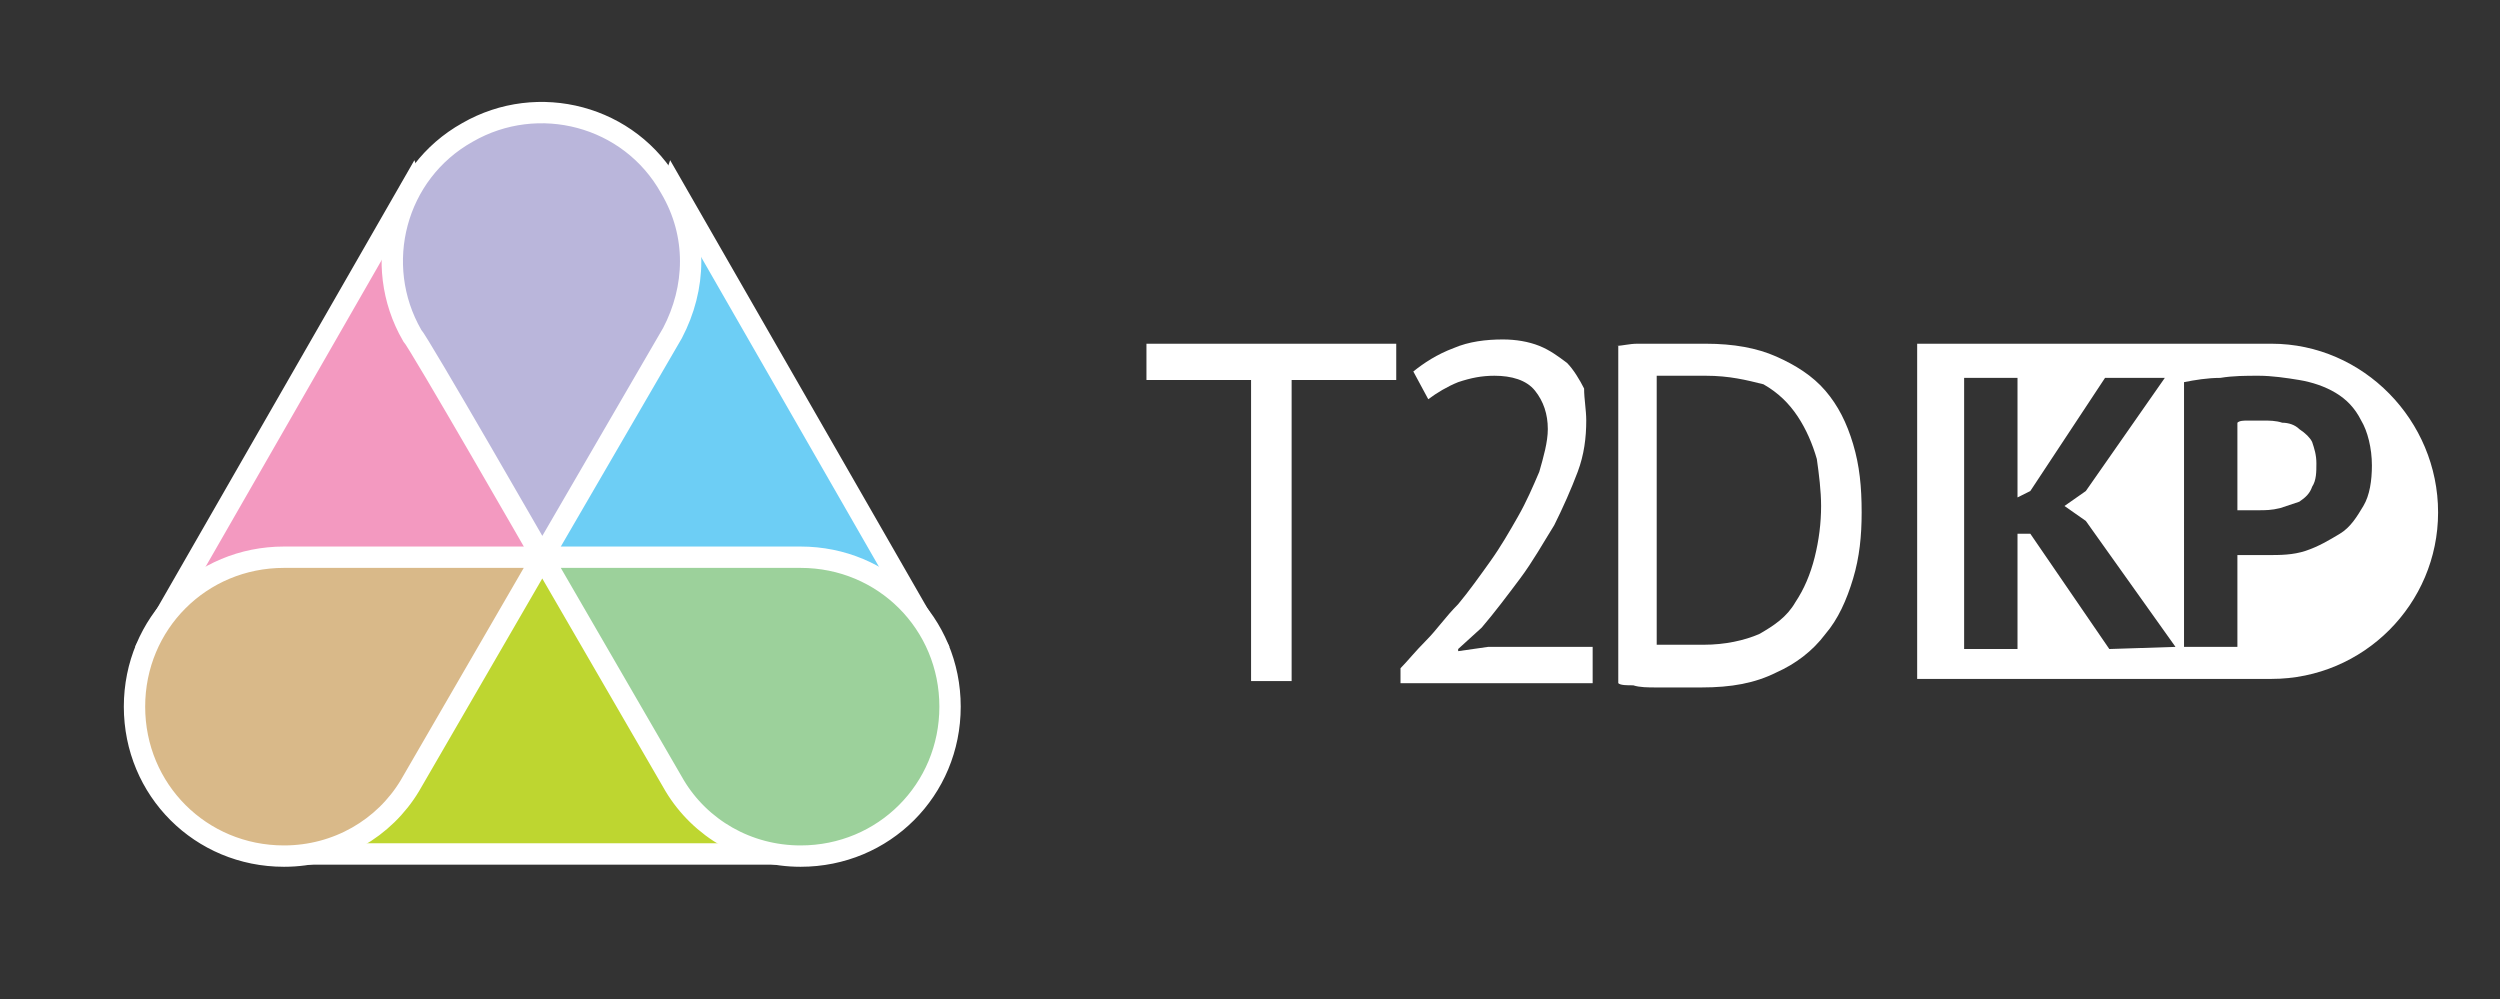
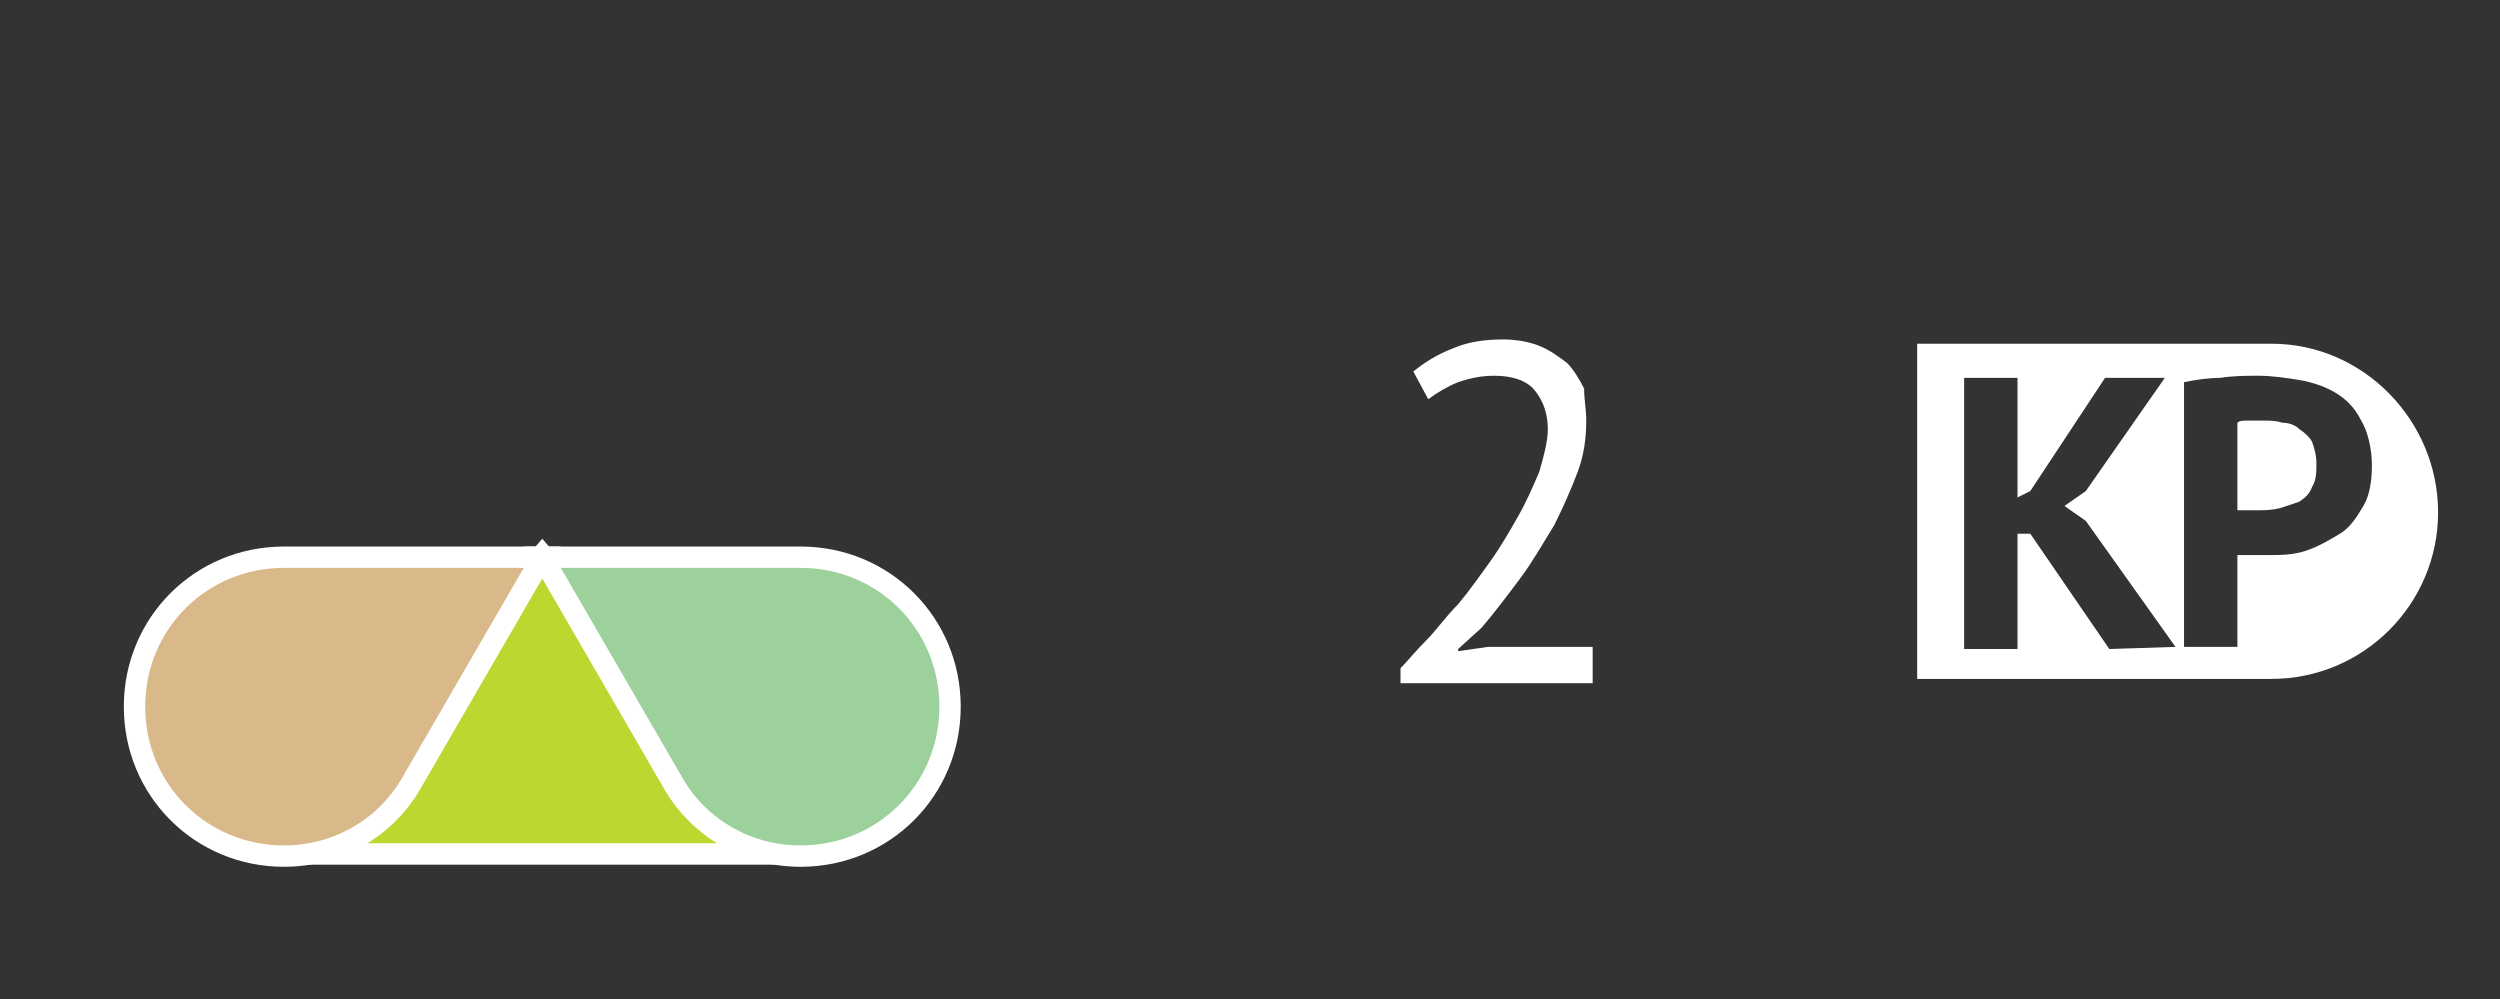
<svg xmlns="http://www.w3.org/2000/svg" version="1.1" id="Layer_1" x="0px" y="0px" viewBox="0 0 117.1 46.8" style="enable-background:new 0 0 117.1 46.8;" xml:space="preserve">
  <rect x="0" y="0" width="117.1" height="46.8" fill="#333333" stroke="none" />
  <style type="text/css">
	.st0{fill:#FFFFFF;}
	.st1{fill:#F399C0;stroke:#FFFFFF;stroke-miterlimit:10;}
	.st2{fill:#6DCEF5;stroke:#FFFFFF;stroke-miterlimit:10;}
	.st3{fill:#BED630;stroke:#FFFFFF;stroke-miterlimit:10;}
	.st4{fill:#D9B989;stroke:#FFFFFF;stroke-miterlimit:10;}
	.st5{fill:#9CD19B;stroke:#FFFFFF;stroke-miterlimit:10;}
	.st6{fill:#BAB6DB;stroke:#FFFFFF;stroke-miterlimit:10;}
</style>
  <g>
    <g>
      <path class="st0" d="M107.7,20.1c-0.2-0.2-0.5-0.3-0.8-0.3c-0.3-0.1-0.6-0.1-0.9-0.1c-0.2,0-0.5,0-0.7,0s-0.4,0-0.5,0.1v4.1    c0,0,0.1,0,0.2,0s0.2,0,0.3,0s0.2,0,0.3,0s0.2,0,0.2,0c0.3,0,0.6,0,1-0.1c0.3-0.1,0.6-0.2,0.9-0.3c0.3-0.2,0.5-0.4,0.6-0.7    c0.2-0.3,0.2-0.7,0.2-1.1s-0.1-0.7-0.2-1C108.2,20.5,108,20.3,107.7,20.1z" />
      <path class="st0" d="M106.4,16.1L106.4,16.1L106.4,16.1H89.8V20v11.8l0,0h16.6l0,0l0,0c4.3,0,7.8-3.5,7.8-7.8    S110.7,16.1,106.4,16.1z M98.8,30.4L95.1,25h-0.6v5.4H92V17.7h2.5v5.6l0.6-0.3l3.5-5.3h2.8L97.7,23l-1,0.7l1,0.7l4.2,5.9    L98.8,30.4L98.8,30.4z M110.7,23.7c-0.3,0.5-0.6,1-1.1,1.3s-1,0.6-1.6,0.8c-0.6,0.2-1.2,0.2-1.8,0.2c-0.1,0-0.2,0-0.3,0    s-0.3,0-0.4,0s-0.3,0-0.4,0s-0.2,0-0.3,0v4.3h-2.5V17.9c0.5-0.1,1.1-0.2,1.7-0.2c0.6-0.1,1.2-0.1,1.8-0.1s1.3,0.1,1.9,0.2    s1.2,0.3,1.7,0.6c0.5,0.3,0.9,0.7,1.2,1.3c0.3,0.5,0.5,1.3,0.5,2.1C111.1,22.5,111,23.2,110.7,23.7z" />
    </g>
-     <path class="st0" d="M65.4,17.8h-4.9v14.1h-1.9V17.8h-4.9v-1.7h11.7C65.4,16.1,65.4,17.8,65.4,17.8z" />
    <path class="st0" d="M74.3,19.7c0,0.8-0.1,1.6-0.4,2.4s-0.7,1.7-1.1,2.5c-0.5,0.8-1,1.7-1.6,2.5s-1.2,1.6-1.8,2.3l-1.1,1v0.1   l1.4-0.2h4.9V32h-9v-0.7c0.3-0.3,0.7-0.8,1.2-1.3s0.9-1.1,1.5-1.7c0.5-0.6,1-1.3,1.5-2s0.9-1.4,1.3-2.1s0.7-1.4,1-2.1   c0.2-0.7,0.4-1.4,0.4-2c0-0.7-0.2-1.3-0.6-1.8s-1.1-0.7-1.9-0.7c-0.6,0-1.1,0.1-1.7,0.3c-0.5,0.2-1,0.5-1.4,0.8l-0.7-1.3   c0.5-0.4,1.1-0.8,1.9-1.1c0.7-0.3,1.5-0.4,2.3-0.4c0.6,0,1.2,0.1,1.7,0.3c0.5,0.2,0.9,0.5,1.3,0.8c0.3,0.3,0.6,0.8,0.8,1.2   C74.2,18.7,74.3,19.2,74.3,19.7z" />
-     <path class="st0" d="M75.7,16.2c0.3,0,0.6-0.1,1-0.1s0.7,0,1.1,0s0.8,0,1.1,0c0.4,0,0.7,0,1,0c1.3,0,2.4,0.2,3.3,0.6   s1.7,0.9,2.3,1.6s1,1.5,1.3,2.5s0.4,2,0.4,3.2c0,1.1-0.1,2.1-0.4,3.1s-0.7,1.9-1.3,2.6c-0.6,0.8-1.4,1.4-2.3,1.8   c-1,0.5-2.1,0.7-3.5,0.7c-0.2,0-0.6,0-0.9,0c-0.4,0-0.8,0-1.2,0c-0.4,0-0.8,0-1.1-0.1c-0.3,0-0.6,0-0.7-0.1V16.2H75.7z M79.9,17.6   c-0.2,0-0.4,0-0.6,0s-0.5,0-0.7,0s-0.4,0-0.6,0s-0.3,0-0.4,0v12.6c0.1,0,0.2,0,0.4,0c0.2,0,0.4,0,0.7,0c0.2,0,0.4,0,0.7,0   c0.2,0,0.4,0,0.4,0c1,0,1.9-0.2,2.6-0.5c0.7-0.4,1.3-0.8,1.7-1.5c0.4-0.6,0.7-1.3,0.9-2.1s0.3-1.6,0.3-2.4c0-0.7-0.1-1.5-0.2-2.2   c-0.2-0.7-0.5-1.4-0.9-2s-0.9-1.1-1.6-1.5C81.8,17.8,81,17.6,79.9,17.6z" />
  </g>
  <g>
-     <polygon class="st1" points="19.3,8.7 7.3,29.6 25.4,26.1  " />
-     <polygon class="st2" points="31.5,8.7 25.4,26.1 43.5,29.6  " />
    <polygon class="st3" points="25.4,26 13.3,40 37.5,40  " />
    <path class="st4" d="M25.4,26.1c0,0-11.6,0-12.1,0c-3.9,0-7,3.1-7,7c0,3.9,3.1,7,7,7c2.5,0,4.7-1.3,5.9-3.3L25.4,26.1z" />
    <path class="st5" d="M25.4,26.1c0,0,11.6,0,12.1,0c3.9,0,7,3.1,7,7c0,3.9-3.1,7-7,7c-2.5,0-4.7-1.3-5.9-3.3L25.4,26.1z" />
-     <path class="st6" d="M25.4,26.1c0,0-5.8-10.1-6.1-10.4c-1.9-3.3-0.8-7.6,2.6-9.5c3.3-1.9,7.6-0.8,9.5,2.6c1.3,2.2,1.2,4.7,0.1,6.8   L25.4,26.1z" />
  </g>
</svg>